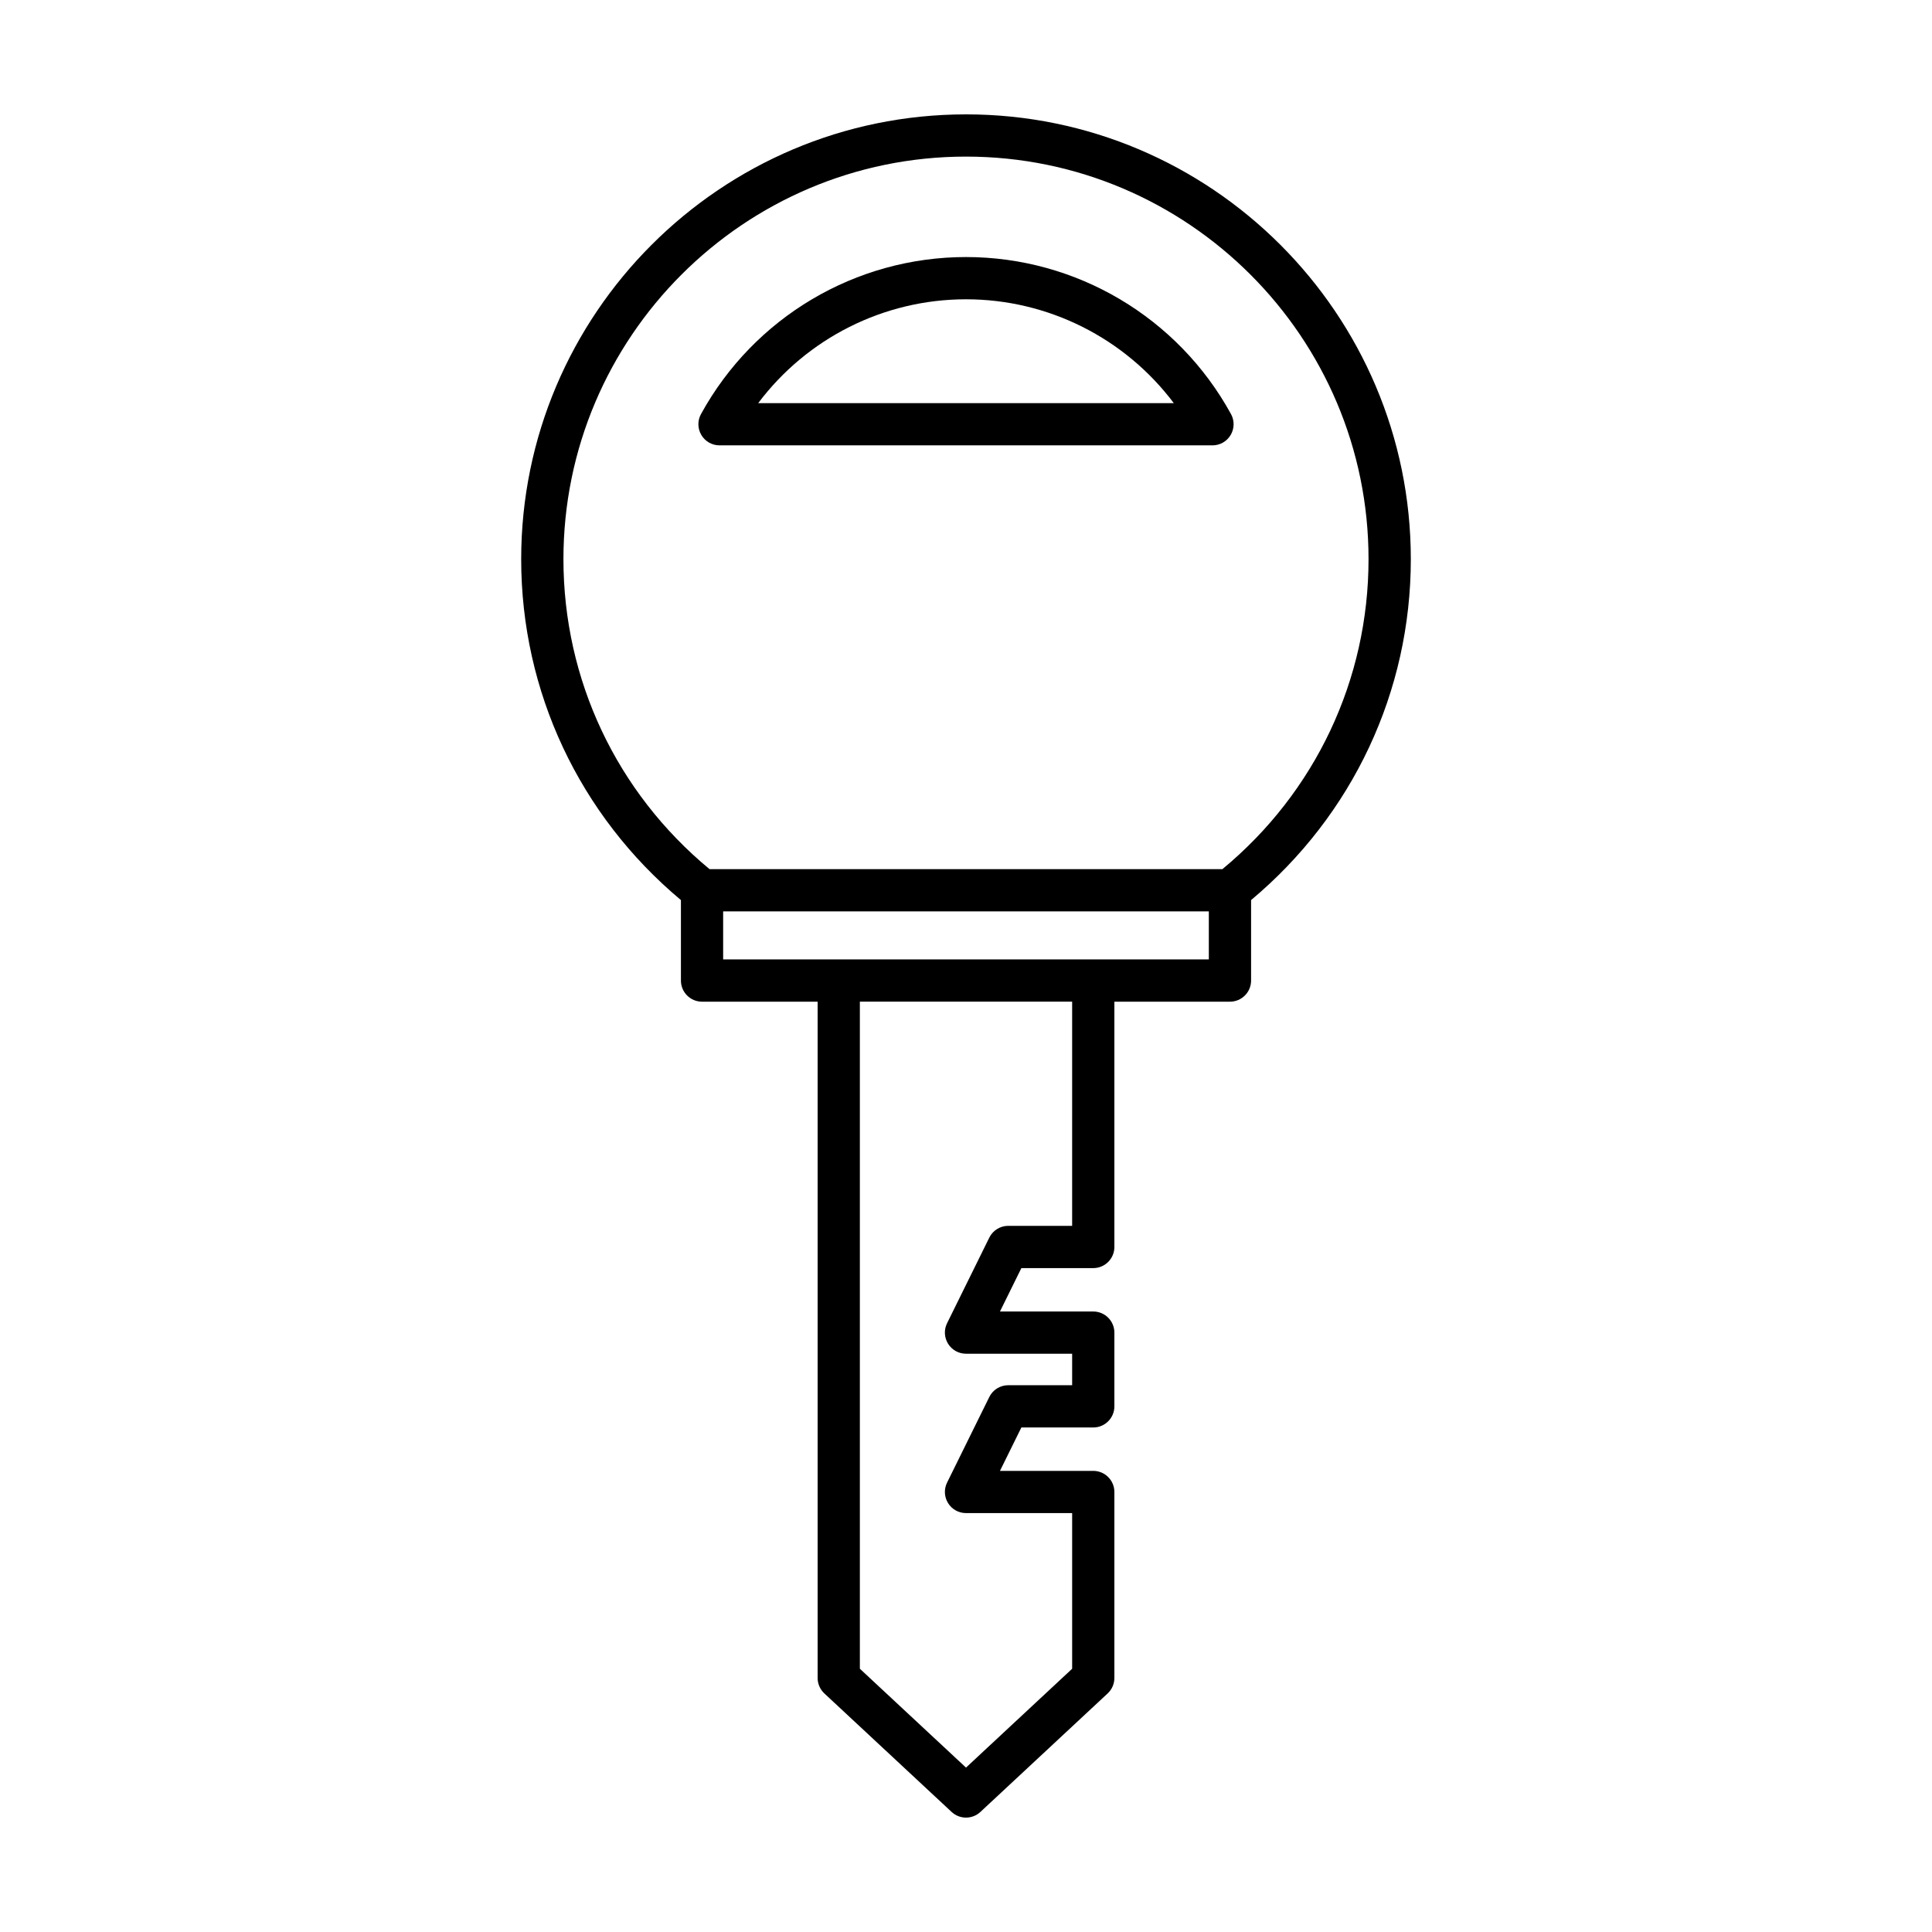
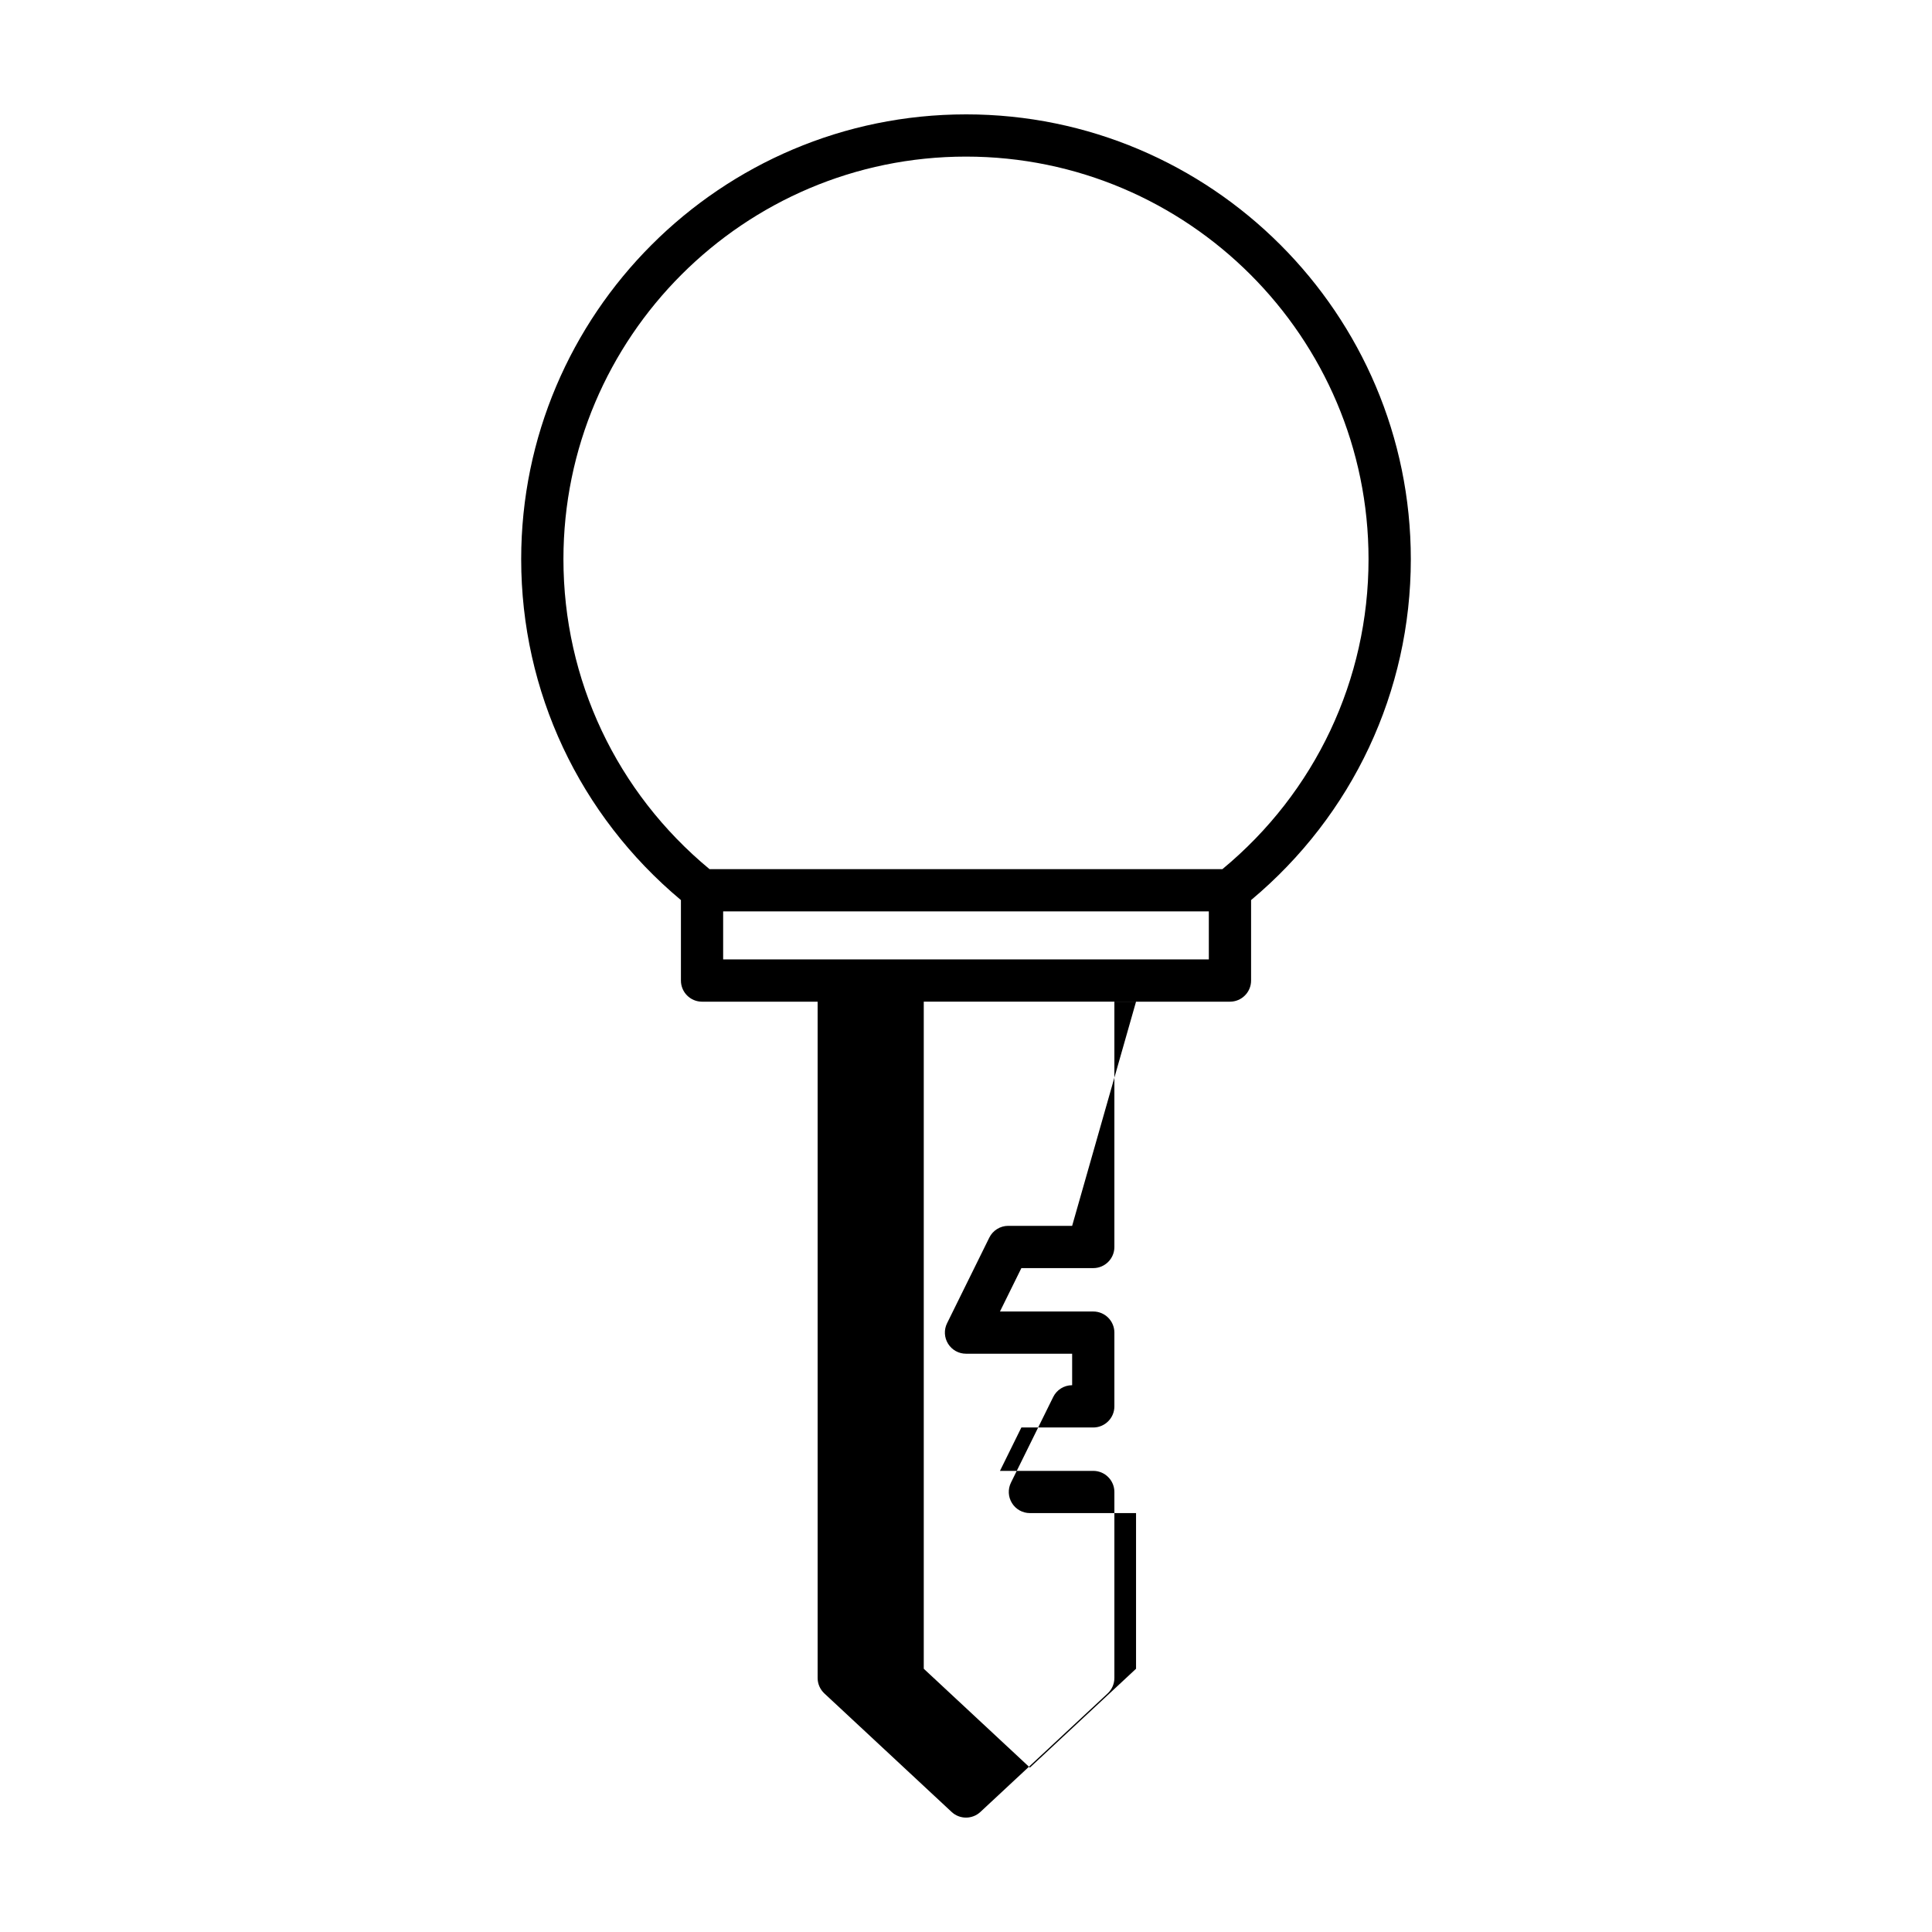
<svg xmlns="http://www.w3.org/2000/svg" fill="#000000" width="800px" height="800px" version="1.1" viewBox="144 144 512 512">
  <g>
-     <path d="m400 174.31c-65 0-117.88 52.883-117.88 117.88 0 35.078 15.418 67.828 42.332 90.34v21.328c0 3.09 2.508 5.598 5.598 5.598h30.629v179.22c0 1.551 0.645 3.035 1.781 4.098l33.727 31.41c1.07 1 2.441 1.5 3.812 1.5s2.742-0.5 3.816-1.5l33.727-31.41c1.137-1.059 1.781-2.543 1.781-4.098v-49.281c0-3.09-2.508-5.598-5.598-5.598h-24.723l5.672-11.5h19.051c3.09 0 5.598-2.508 5.598-5.598v-19.539c0-3.09-2.508-5.598-5.598-5.598h-24.723l5.672-11.5h19.051c3.09 0 5.598-2.508 5.598-5.598v-65.008h30.629c3.09 0 5.598-2.508 5.598-5.598v-21.328c26.914-22.512 42.332-55.262 42.332-90.34-0.004-64.996-52.887-117.88-117.88-117.88zm28.129 294.55h-16.934c-2.133 0-4.078 1.211-5.019 3.121l-11.195 22.695c-0.855 1.734-0.754 3.789 0.27 5.43 1.016 1.645 2.812 2.644 4.75 2.644h28.129v8.344h-16.934c-2.133 0-4.078 1.211-5.019 3.121l-11.195 22.695c-0.855 1.734-0.754 3.789 0.27 5.43 1.016 1.645 2.812 2.644 4.75 2.644h28.129v41.25l-28.129 26.195-28.129-26.195v-176.79h56.258zm36.223-70.605h-128.71v-12.73h128.71zm3.613-23.922h-135.93c-24.633-20.387-38.719-50.215-38.719-82.145-0.004-58.828 47.855-106.69 106.68-106.69s106.68 47.859 106.68 106.68c0 31.934-14.086 61.758-38.719 82.148z" />
-     <path d="m400 212.12c-29.238 0-56.148 15.945-70.23 41.617-0.953 1.734-0.914 3.844 0.094 5.543 1.008 1.703 2.836 2.746 4.816 2.746h130.64c1.98 0 3.809-1.043 4.816-2.746 1.008-1.699 1.043-3.809 0.094-5.543-14.086-25.672-40.996-41.617-70.234-41.617zm-55.066 38.711c12.91-17.176 33.234-27.516 55.066-27.516s42.156 10.34 55.066 27.516z" />
+     <path d="m400 174.31c-65 0-117.88 52.883-117.88 117.88 0 35.078 15.418 67.828 42.332 90.34v21.328c0 3.09 2.508 5.598 5.598 5.598h30.629v179.22c0 1.551 0.645 3.035 1.781 4.098l33.727 31.41c1.07 1 2.441 1.5 3.812 1.5s2.742-0.5 3.816-1.5l33.727-31.41c1.137-1.059 1.781-2.543 1.781-4.098v-49.281c0-3.09-2.508-5.598-5.598-5.598h-24.723l5.672-11.5h19.051c3.09 0 5.598-2.508 5.598-5.598v-19.539c0-3.09-2.508-5.598-5.598-5.598h-24.723l5.672-11.5h19.051c3.09 0 5.598-2.508 5.598-5.598v-65.008h30.629c3.09 0 5.598-2.508 5.598-5.598v-21.328c26.914-22.512 42.332-55.262 42.332-90.34-0.004-64.996-52.887-117.88-117.88-117.88zm28.129 294.55h-16.934c-2.133 0-4.078 1.211-5.019 3.121l-11.195 22.695c-0.855 1.734-0.754 3.789 0.27 5.43 1.016 1.645 2.812 2.644 4.75 2.644h28.129v8.344c-2.133 0-4.078 1.211-5.019 3.121l-11.195 22.695c-0.855 1.734-0.754 3.789 0.27 5.43 1.016 1.645 2.812 2.644 4.75 2.644h28.129v41.25l-28.129 26.195-28.129-26.195v-176.79h56.258zm36.223-70.605h-128.71v-12.73h128.71zm3.613-23.922h-135.93c-24.633-20.387-38.719-50.215-38.719-82.145-0.004-58.828 47.855-106.69 106.68-106.69s106.68 47.859 106.68 106.68c0 31.934-14.086 61.758-38.719 82.148z" />
  </g>
</svg>